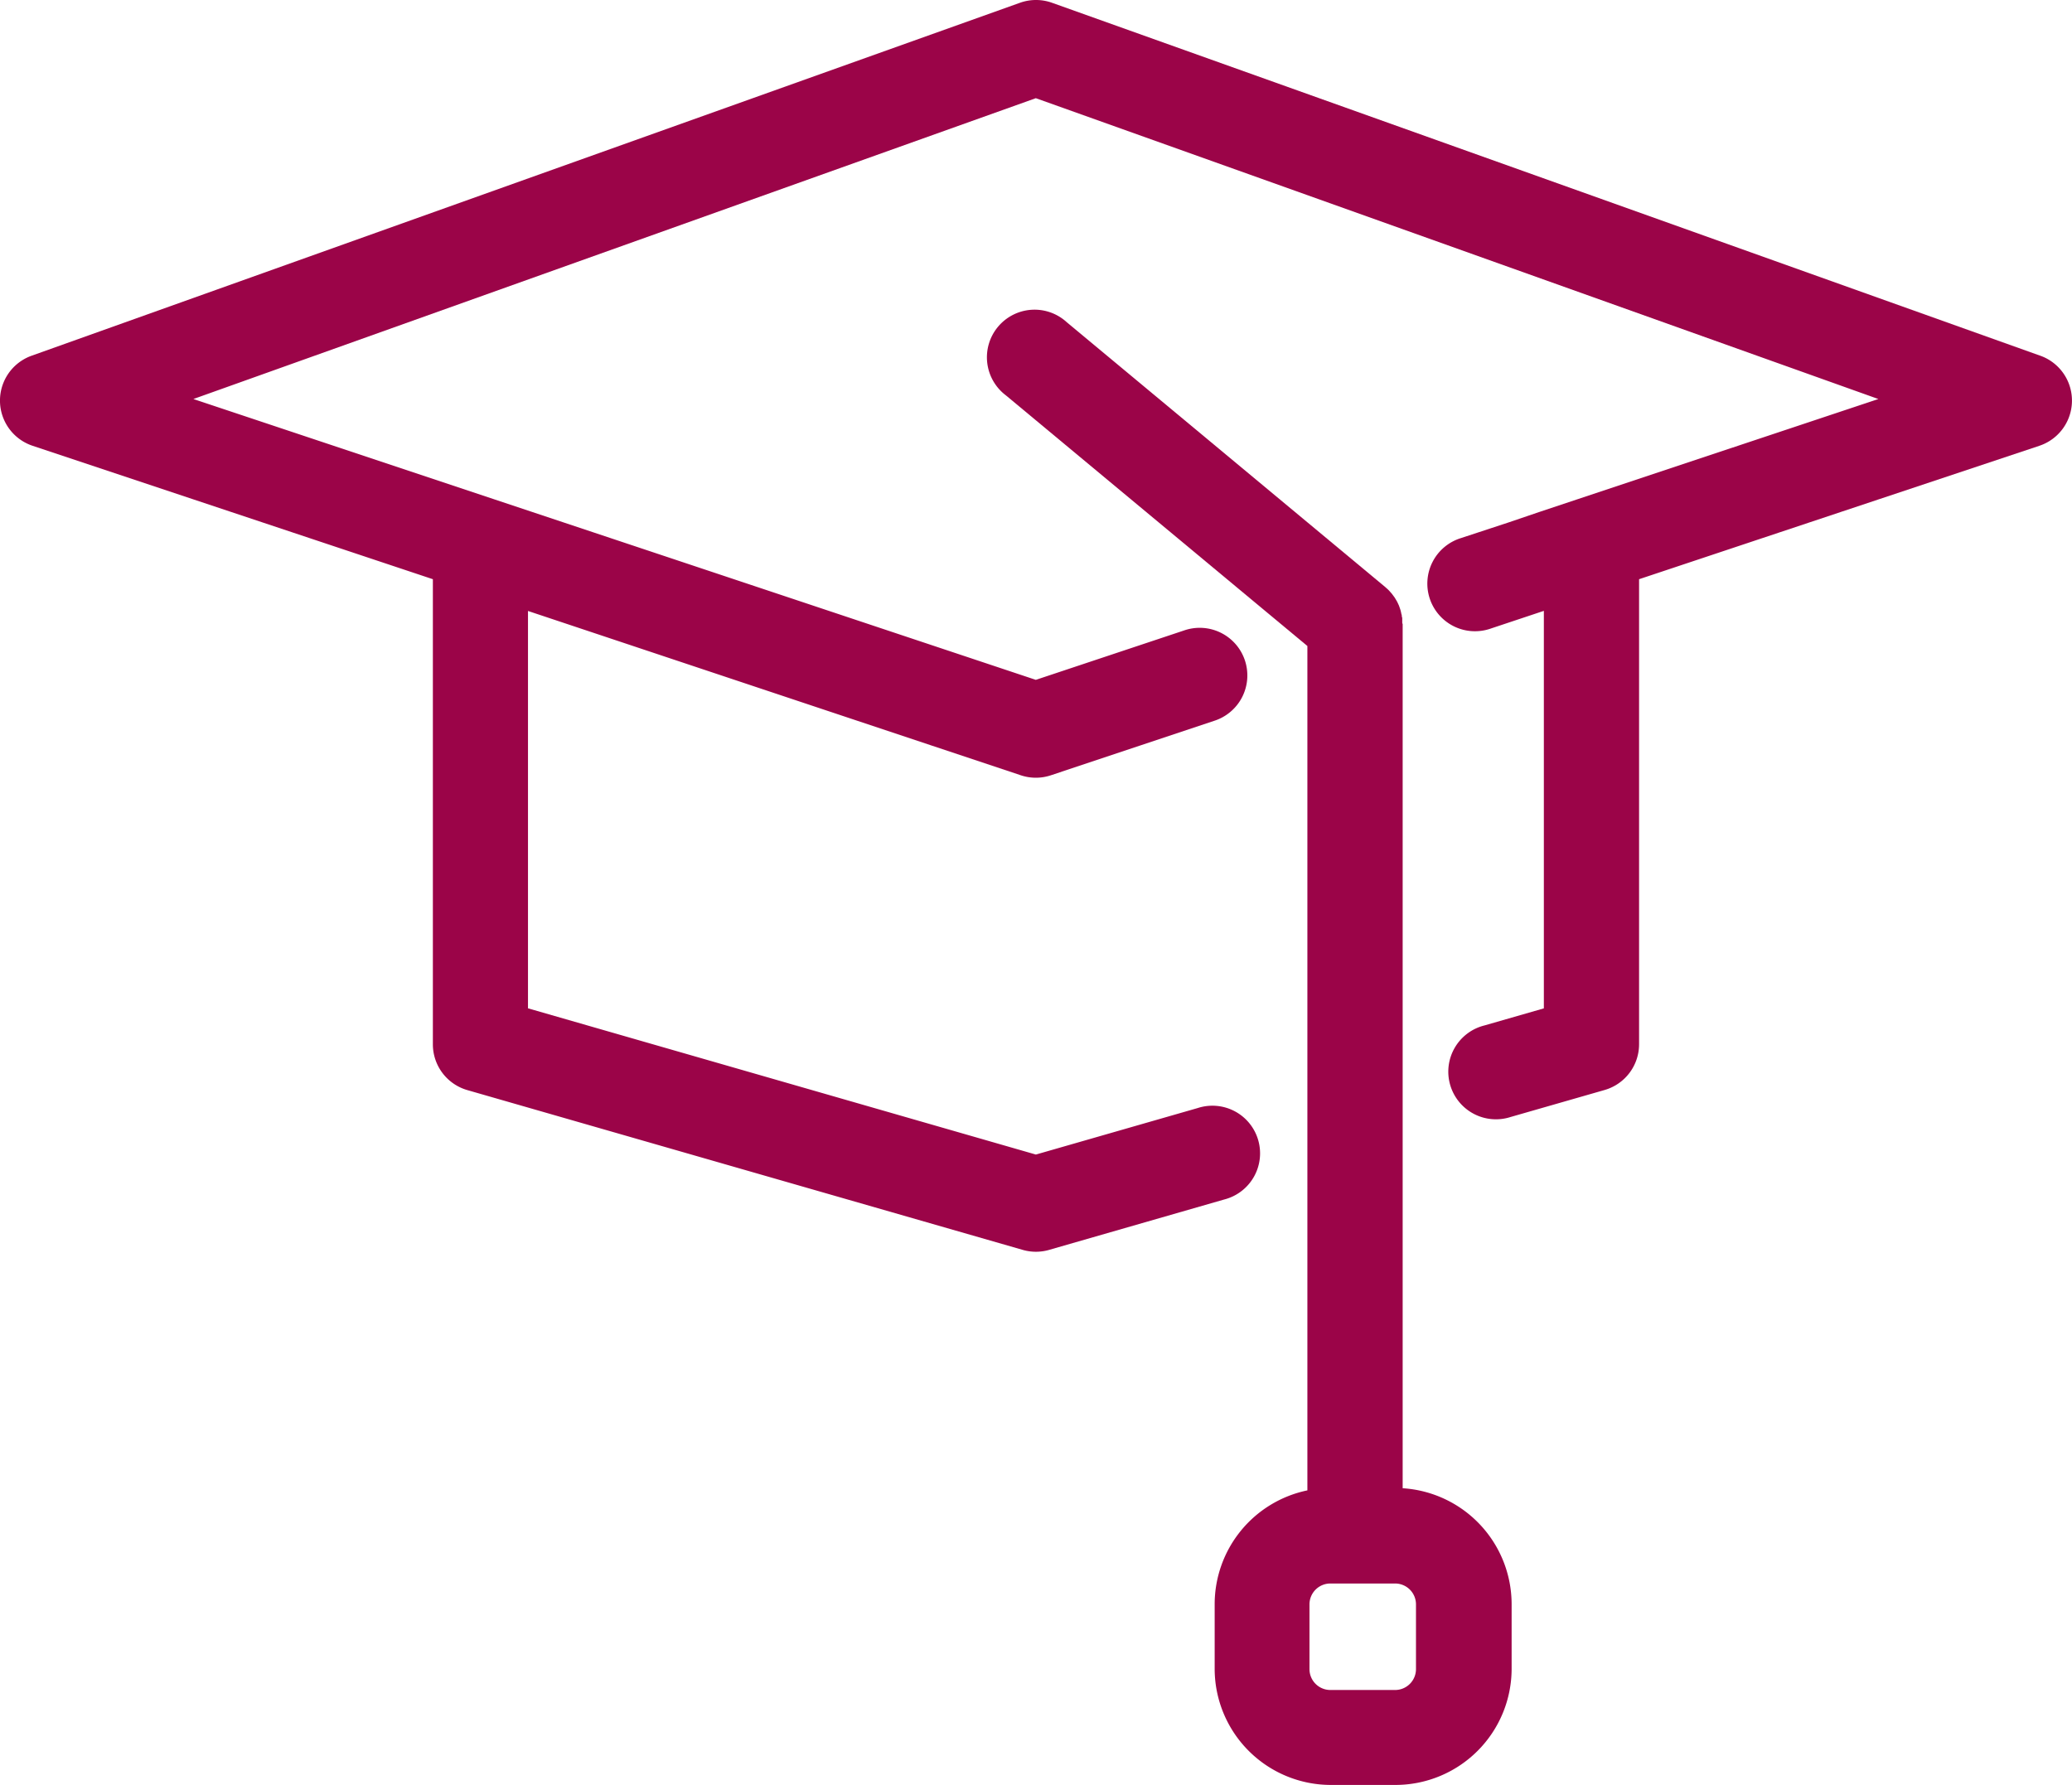
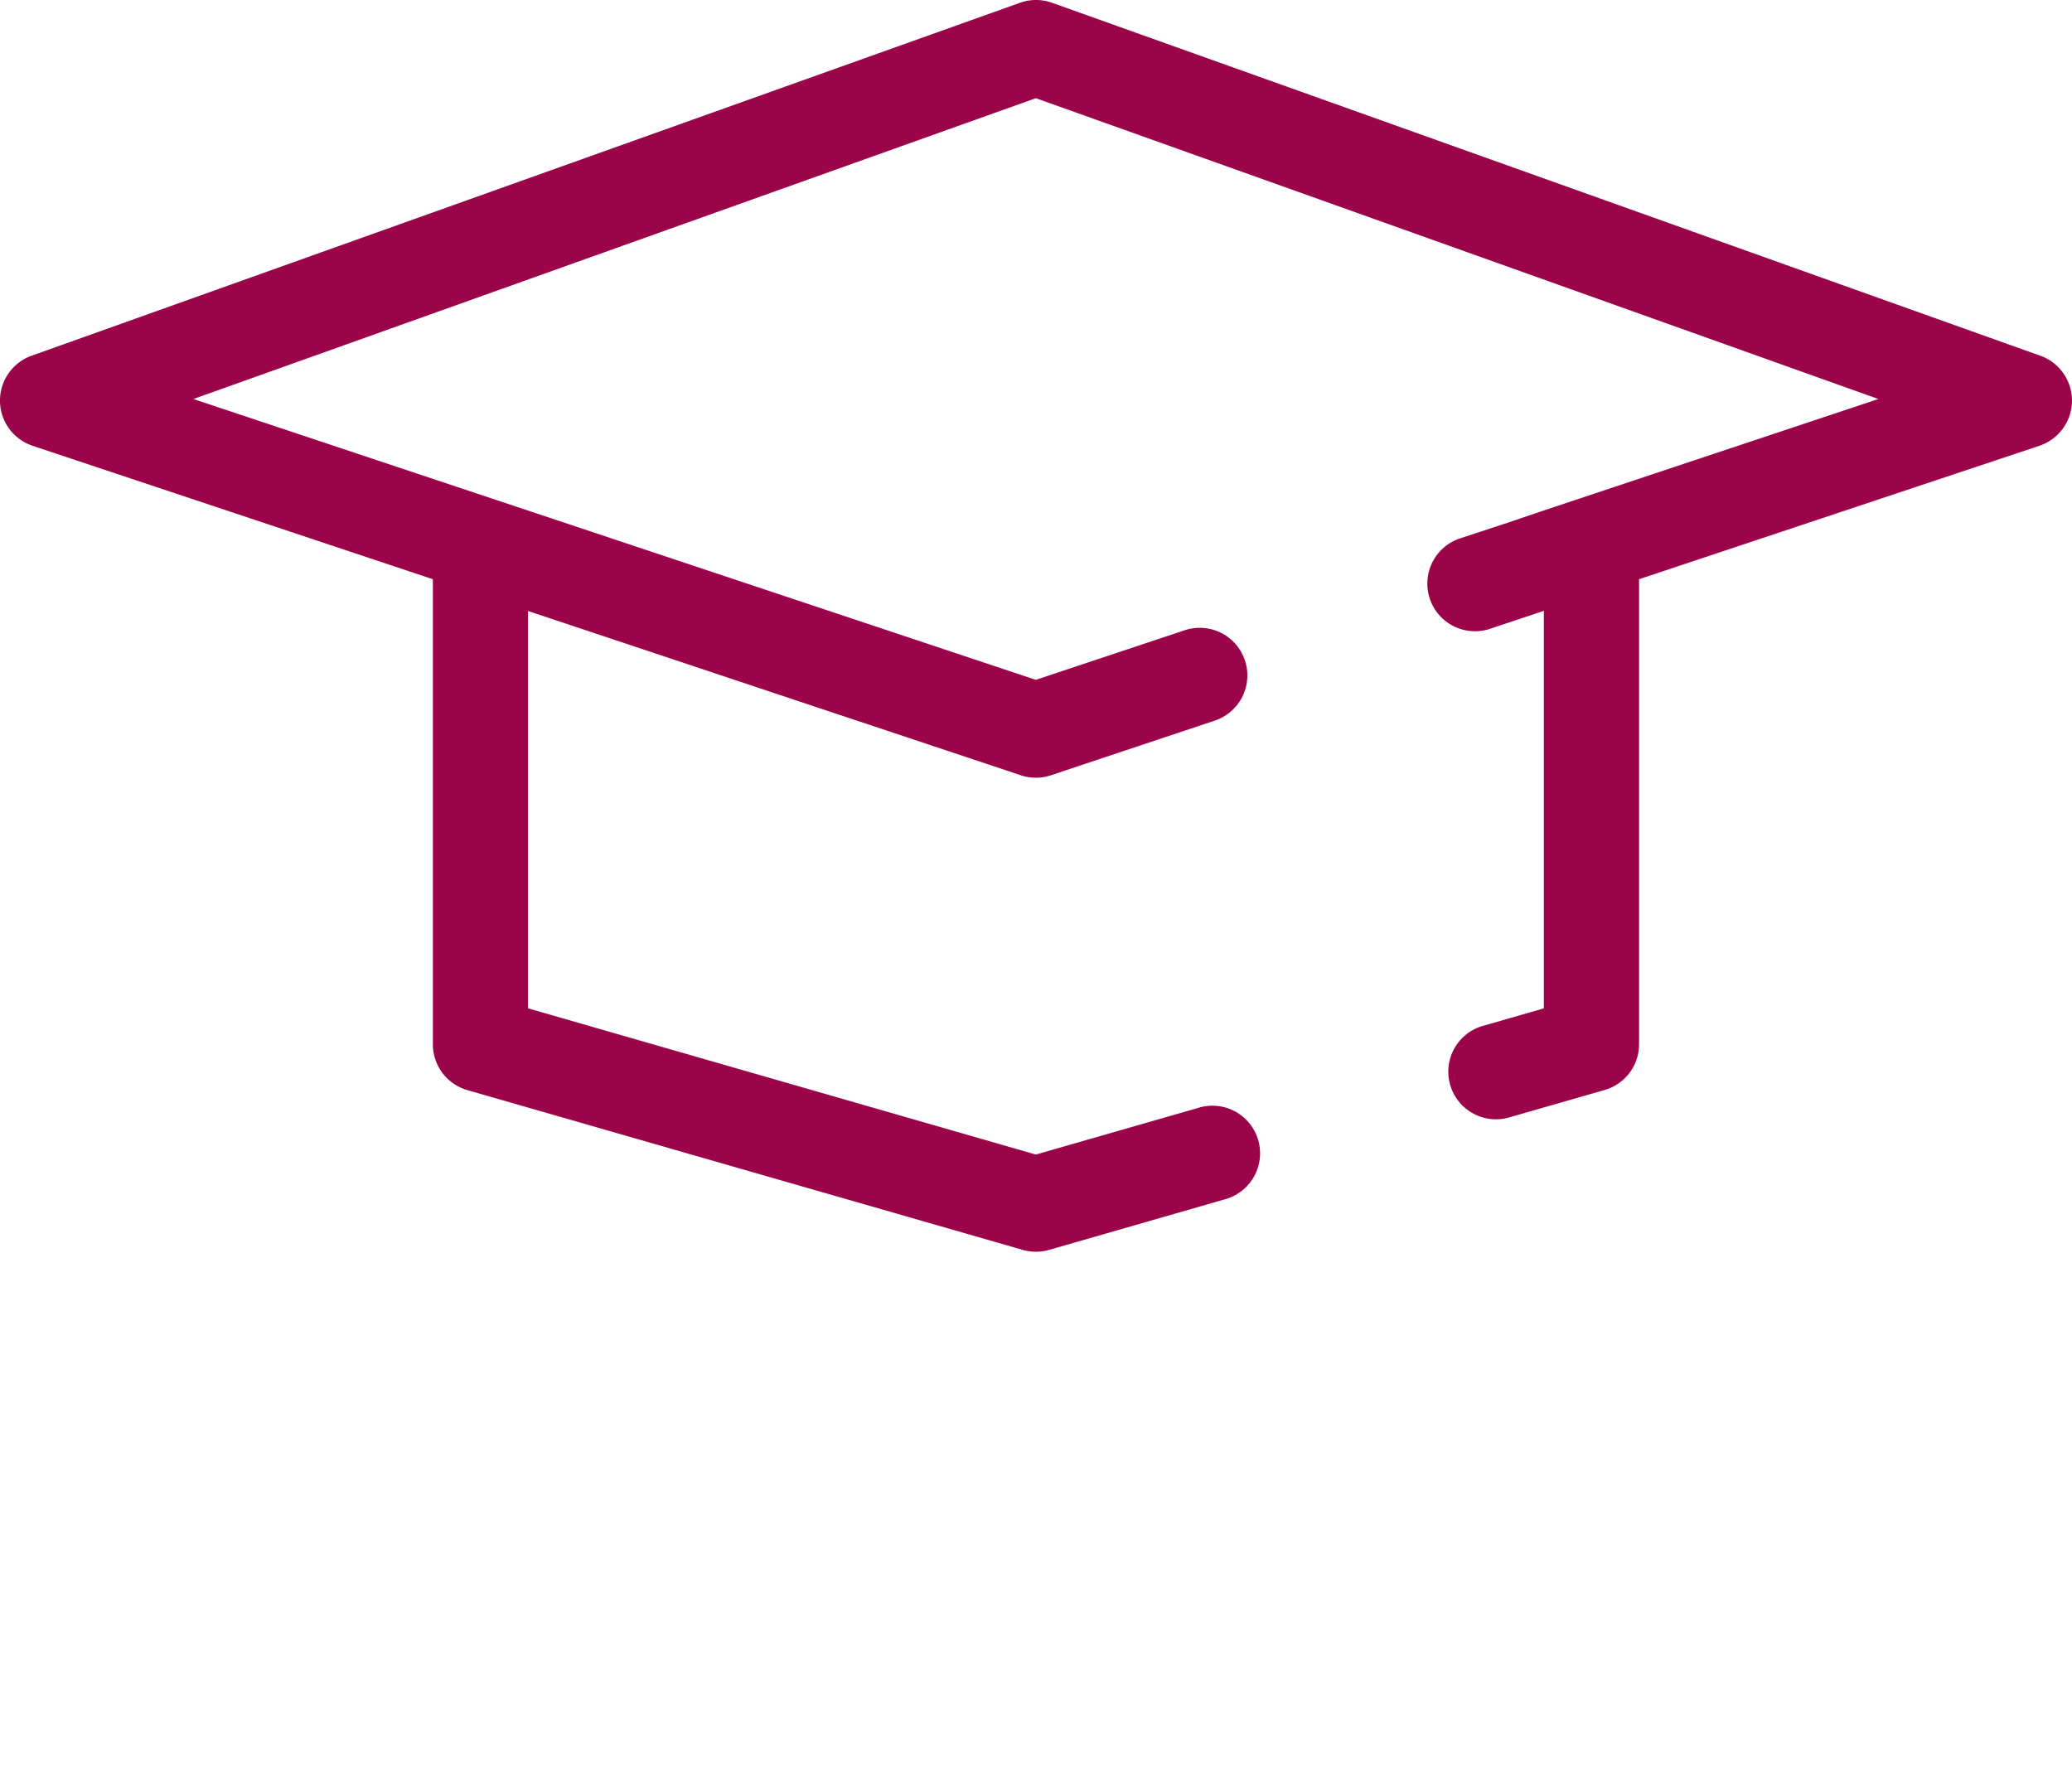
<svg xmlns="http://www.w3.org/2000/svg" width="39.667" height="34.177" viewBox="0 0 39.667 34.177">
  <g id="iconfinder_education-school-learn-study-04_2125342" transform="translate(-60.24 -87.334)">
    <path id="Path_10790" data-name="Path 10790" d="M99.3,94.145,80.38,87.387a.912.912,0,0,0-.613,0L60.845,94.145a.912.912,0,0,0,.018,1.724l7.664,2.555v8.906a.912.912,0,0,0,.66.876l10.635,3.06a.911.911,0,0,0,.5,0l3.349-.964a.912.912,0,1,0-.5-1.753l-3.1.891-9.723-2.8V99.032l9.434,3.146a.911.911,0,0,0,.577,0l1.694-.565h0l1.427-.476a.912.912,0,1,0-.577-1.73l-2.833.944-8.479-2.827-7.649-2.55,16.128-5.76L96.2,94.974,90.419,96.9h0l-.714.238-.588.2h0l-.912.3a.912.912,0,1,0,.577,1.73l1.014-.338v7.611l-1.137.327a.912.912,0,1,0,.5,1.753l1.8-.517a.912.912,0,0,0,.66-.876V98.424l7.664-2.555a.912.912,0,0,0,.018-1.724Z" transform="translate(0)" fill="#9b0448" />
-     <path id="Path_10791" data-name="Path 10791" d="M254.924,152.083c0-.021,0-.042,0-.063s0-.03-.006-.045,0-.028-.006-.042-.008-.033-.012-.05-.006-.024-.009-.036-.011-.032-.016-.048-.009-.025-.013-.037-.013-.028-.019-.042-.012-.026-.019-.039-.014-.024-.021-.036-.016-.027-.025-.041l-.024-.033-.029-.039-.031-.035-.028-.031c-.016-.016-.033-.032-.051-.047l-.014-.013,0,0h0l-6.1-5.073a.912.912,0,1,0-1.166,1.4l5.773,4.8V168.7a2.227,2.227,0,0,0-1.775,2.178v1.239a2.226,2.226,0,0,0,2.223,2.223h1.239a2.226,2.226,0,0,0,2.223-2.223v-1.239a2.226,2.226,0,0,0-2.086-2.219V152.112h0v0C254.925,152.1,254.924,152.091,254.924,152.083Zm.263,18.8v1.239a.4.4,0,0,1-.4.4h-1.239a.4.4,0,0,1-.4-.4v-1.239a.4.4,0,0,1,.4-.4h1.239A.4.4,0,0,1,255.187,170.878Z" transform="translate(-167.839 -52.83)" fill="#9b0448" />
  </g>
</svg>